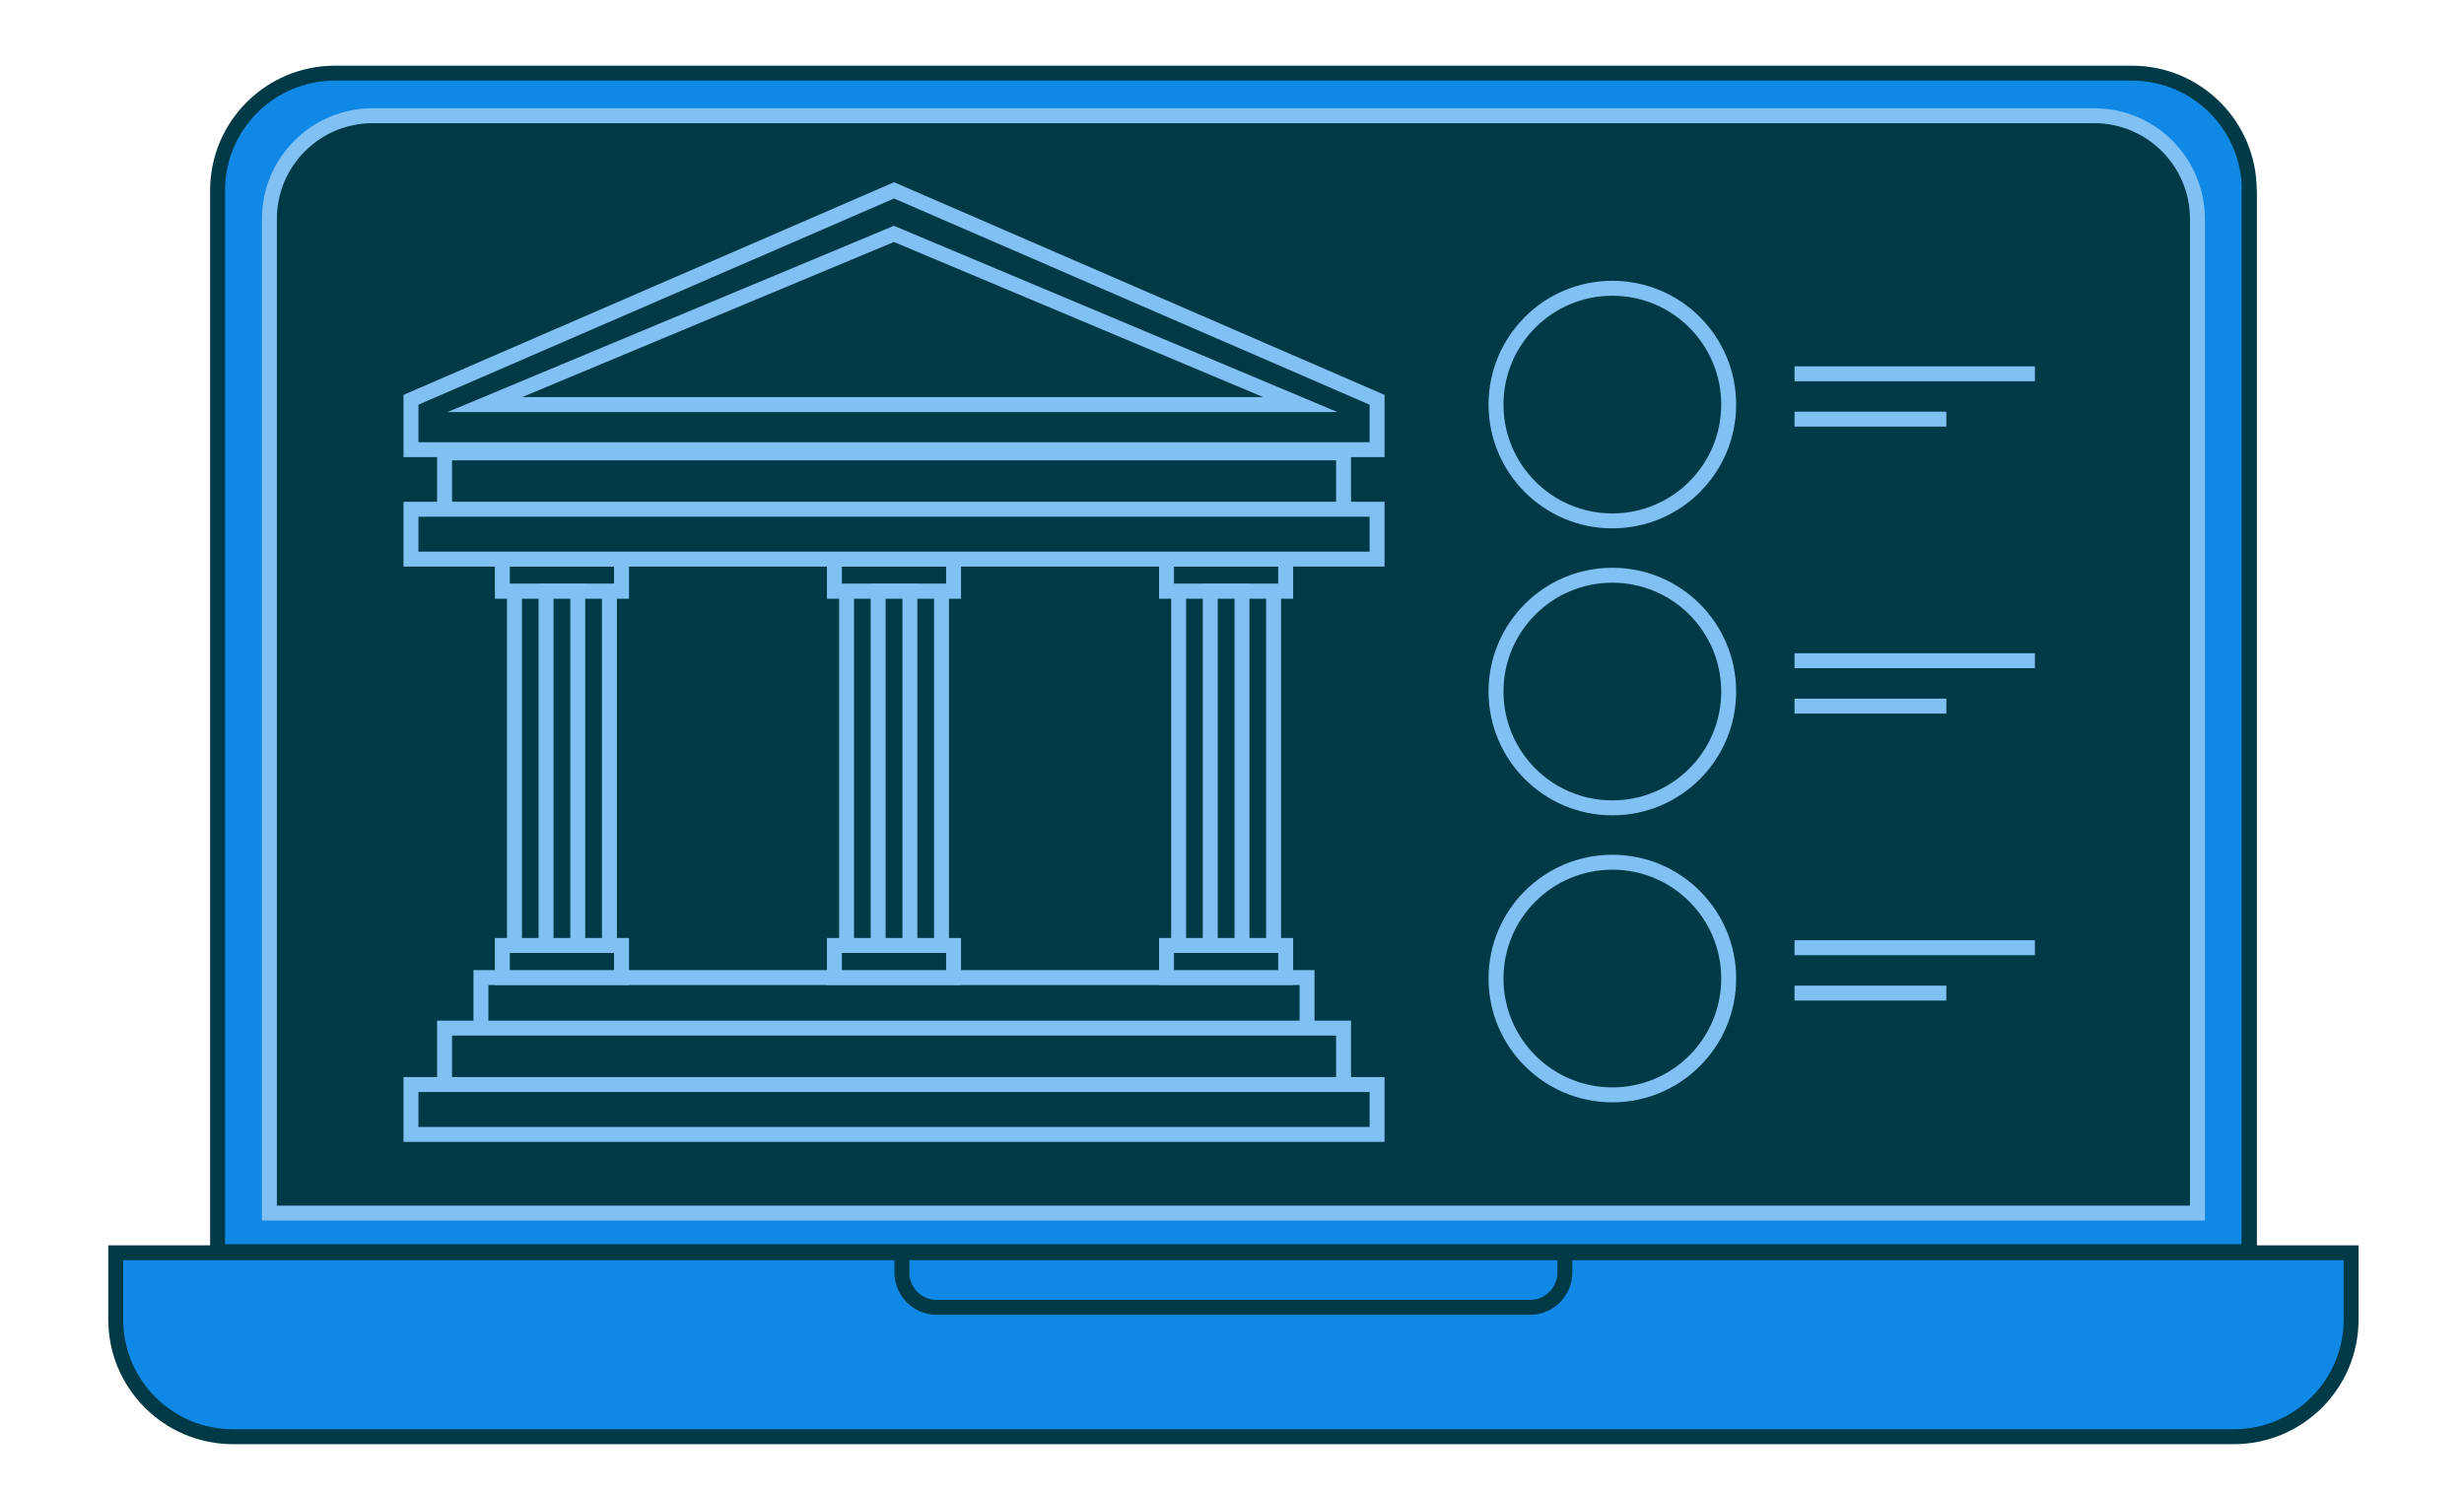
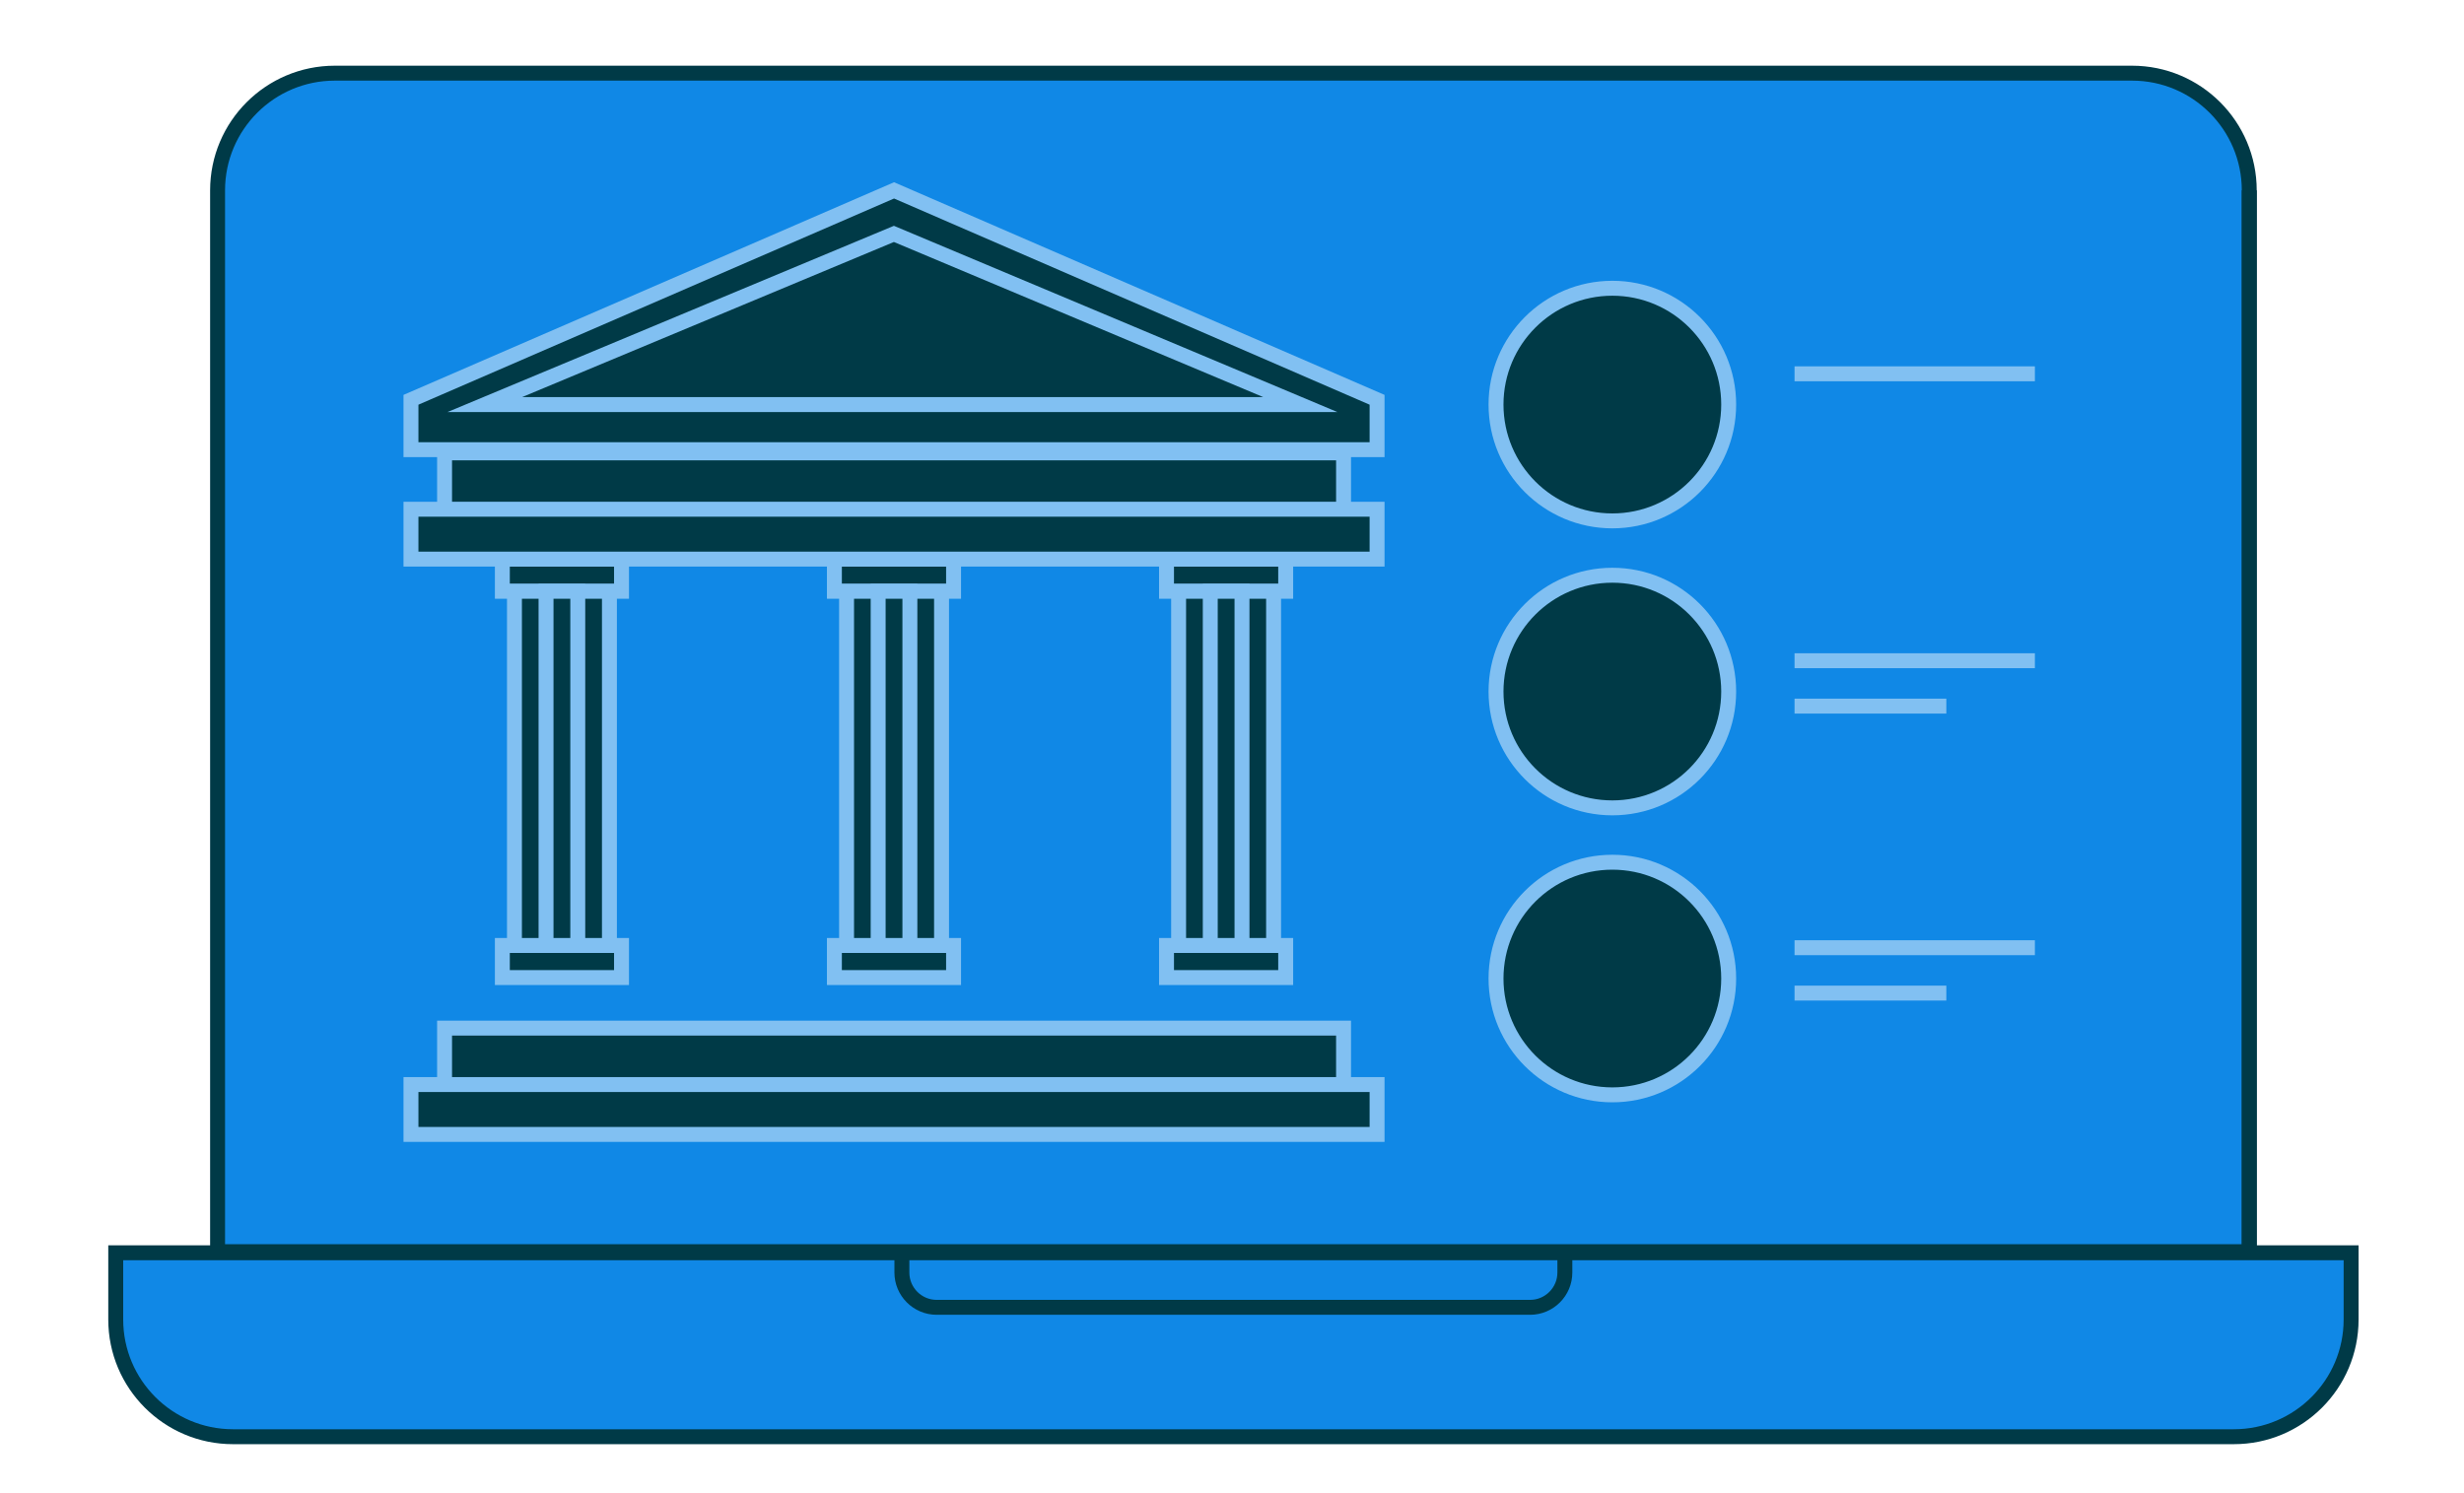
<svg xmlns="http://www.w3.org/2000/svg" id="Layer_1" data-name="Layer 1" viewBox="0 0 330 200">
  <defs>
    <style>
      .cls-1, .cls-2 {
        fill: none;
      }

      .cls-2, .cls-3, .cls-4 {
        stroke-miterlimit: 10;
        stroke-width: 2px;
      }

      .cls-2, .cls-4 {
        stroke: #81c0f2;
      }

      .cls-3 {
        fill: #1088e6;
        stroke: #003a47;
      }

      .cls-4 {
        fill: #003a47;
      }
    </style>
    <clipPath id="clippath">
      <rect class="cls-1" x="321.94" y="-631.41" width="600" height="200" rx="-115.7" ry="-115.7" />
    </clipPath>
  </defs>
  <path class="cls-3" d="M15.5,167.8h299.38v8.94c0,8.67-7.04,15.7-15.7,15.7H31.2c-8.67,0-15.7-7.04-15.7-15.7v-8.94h0Z" />
  <path class="cls-3" d="M120.79,167.8h88.79v2.65c0,2.57-2.09,4.66-4.66,4.66h-79.47c-2.57,0-4.66-2.09-4.66-4.66v-2.65h0Z" />
  <path class="cls-3" d="M29.14,9.8h272.1v142.15c0,8.67-7.04,15.7-15.7,15.7H44.84c-8.67,0-15.7-7.04-15.7-15.7V9.8h0Z" transform="translate(330.38 177.45) rotate(180)" />
-   <path class="cls-4" d="M36.09,15.51h258.21v133.16c0,7.63-6.2,13.83-13.83,13.83H49.91c-7.63,0-13.83-6.2-13.83-13.83V15.51h0Z" transform="translate(330.38 178) rotate(180)" />
  <path class="cls-3" d="M301.24,25.5v142.15" />
  <g>
-     <rect class="cls-4" x="64.41" y="130.94" width="110.64" height="7.63" />
    <rect class="cls-4" x="59.54" y="137.71" width="120.4" height="7.63" />
    <rect class="cls-4" x="55.04" y="145.27" width="129.39" height="6.68" />
    <rect class="cls-4" x="67.28" y="126.64" width="15.96" height="4.3" />
    <rect class="cls-4" x="67.28" y="74.9" width="15.96" height="4.3" />
    <rect class="cls-4" x="68.9" y="79.2" width="12.72" height="47.44" />
    <rect class="cls-4" x="73.13" y="79.2" width="4.25" height="47.44" />
    <rect class="cls-4" x="111.75" y="126.64" width="15.96" height="4.3" />
    <rect class="cls-4" x="111.75" y="74.9" width="15.96" height="4.3" />
    <rect class="cls-4" x="113.38" y="79.2" width="12.72" height="47.44" />
    <rect class="cls-4" x="117.61" y="79.2" width="4.25" height="47.44" />
    <rect class="cls-4" x="156.23" y="126.64" width="15.96" height="4.3" />
    <rect class="cls-4" x="156.23" y="74.9" width="15.96" height="4.3" />
    <rect class="cls-4" x="157.85" y="79.2" width="12.72" height="47.44" />
    <rect class="cls-4" x="162.09" y="79.2" width="4.25" height="47.44" />
    <rect class="cls-4" x="59.54" y="60.66" width="120.4" height="7.63" />
    <rect class="cls-4" x="55.04" y="68.21" width="129.39" height="6.68" />
    <polygon class="cls-4" points="184.43 60.23 55.04 60.23 55.04 53.55 119.74 25.5 184.43 53.55 184.43 60.23" />
    <polygon class="cls-4" points="64.93 54.19 174.15 54.19 119.72 31.33 64.93 54.19" />
  </g>
  <g>
    <circle class="cls-4" cx="215.94" cy="54.19" r="15.58" />
    <line class="cls-2" x1="240.34" y1="50.07" x2="272.53" y2="50.07" />
-     <line class="cls-2" x1="240.34" y1="56.14" x2="260.67" y2="56.14" />
  </g>
  <g>
    <circle class="cls-4" cx="215.94" cy="92.63" r="15.58" />
    <line class="cls-2" x1="240.34" y1="88.5" x2="272.53" y2="88.5" />
    <line class="cls-2" x1="240.34" y1="94.58" x2="260.67" y2="94.58" />
  </g>
  <g>
    <circle class="cls-4" cx="215.94" cy="131.07" r="15.58" />
    <line class="cls-2" x1="240.34" y1="126.94" x2="272.53" y2="126.94" />
    <line class="cls-2" x1="240.34" y1="133.02" x2="260.67" y2="133.02" />
  </g>
</svg>